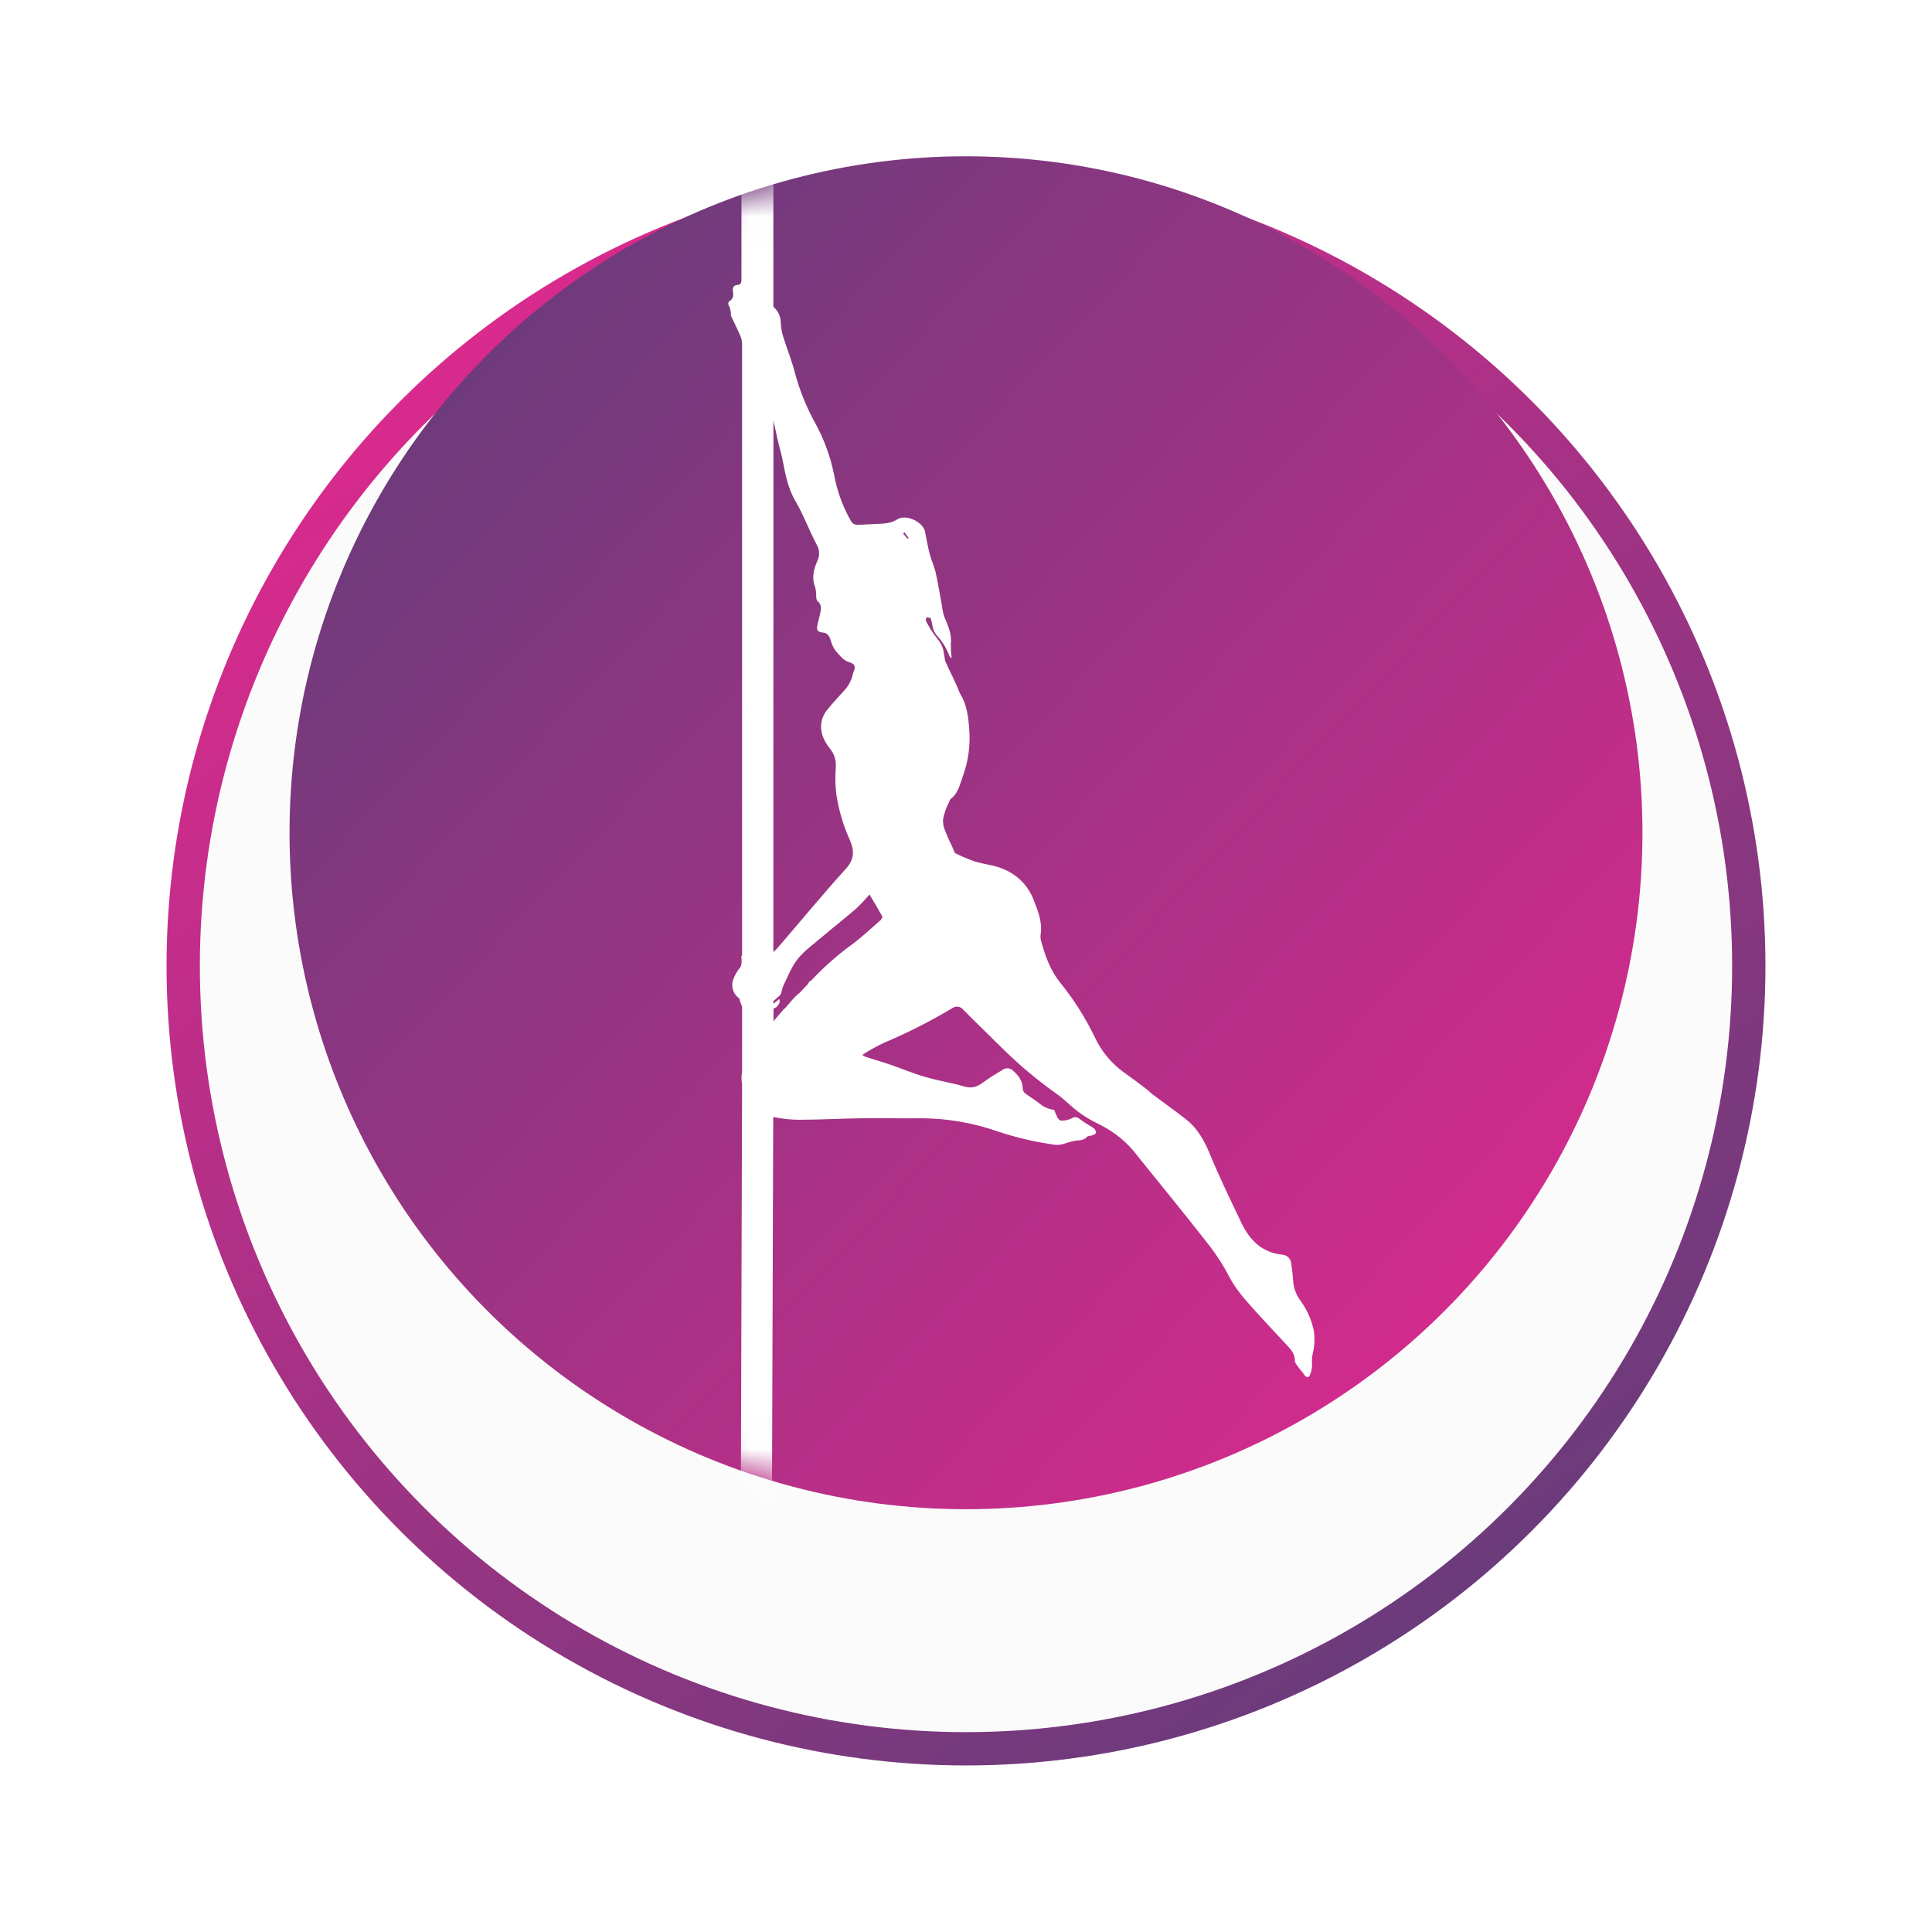
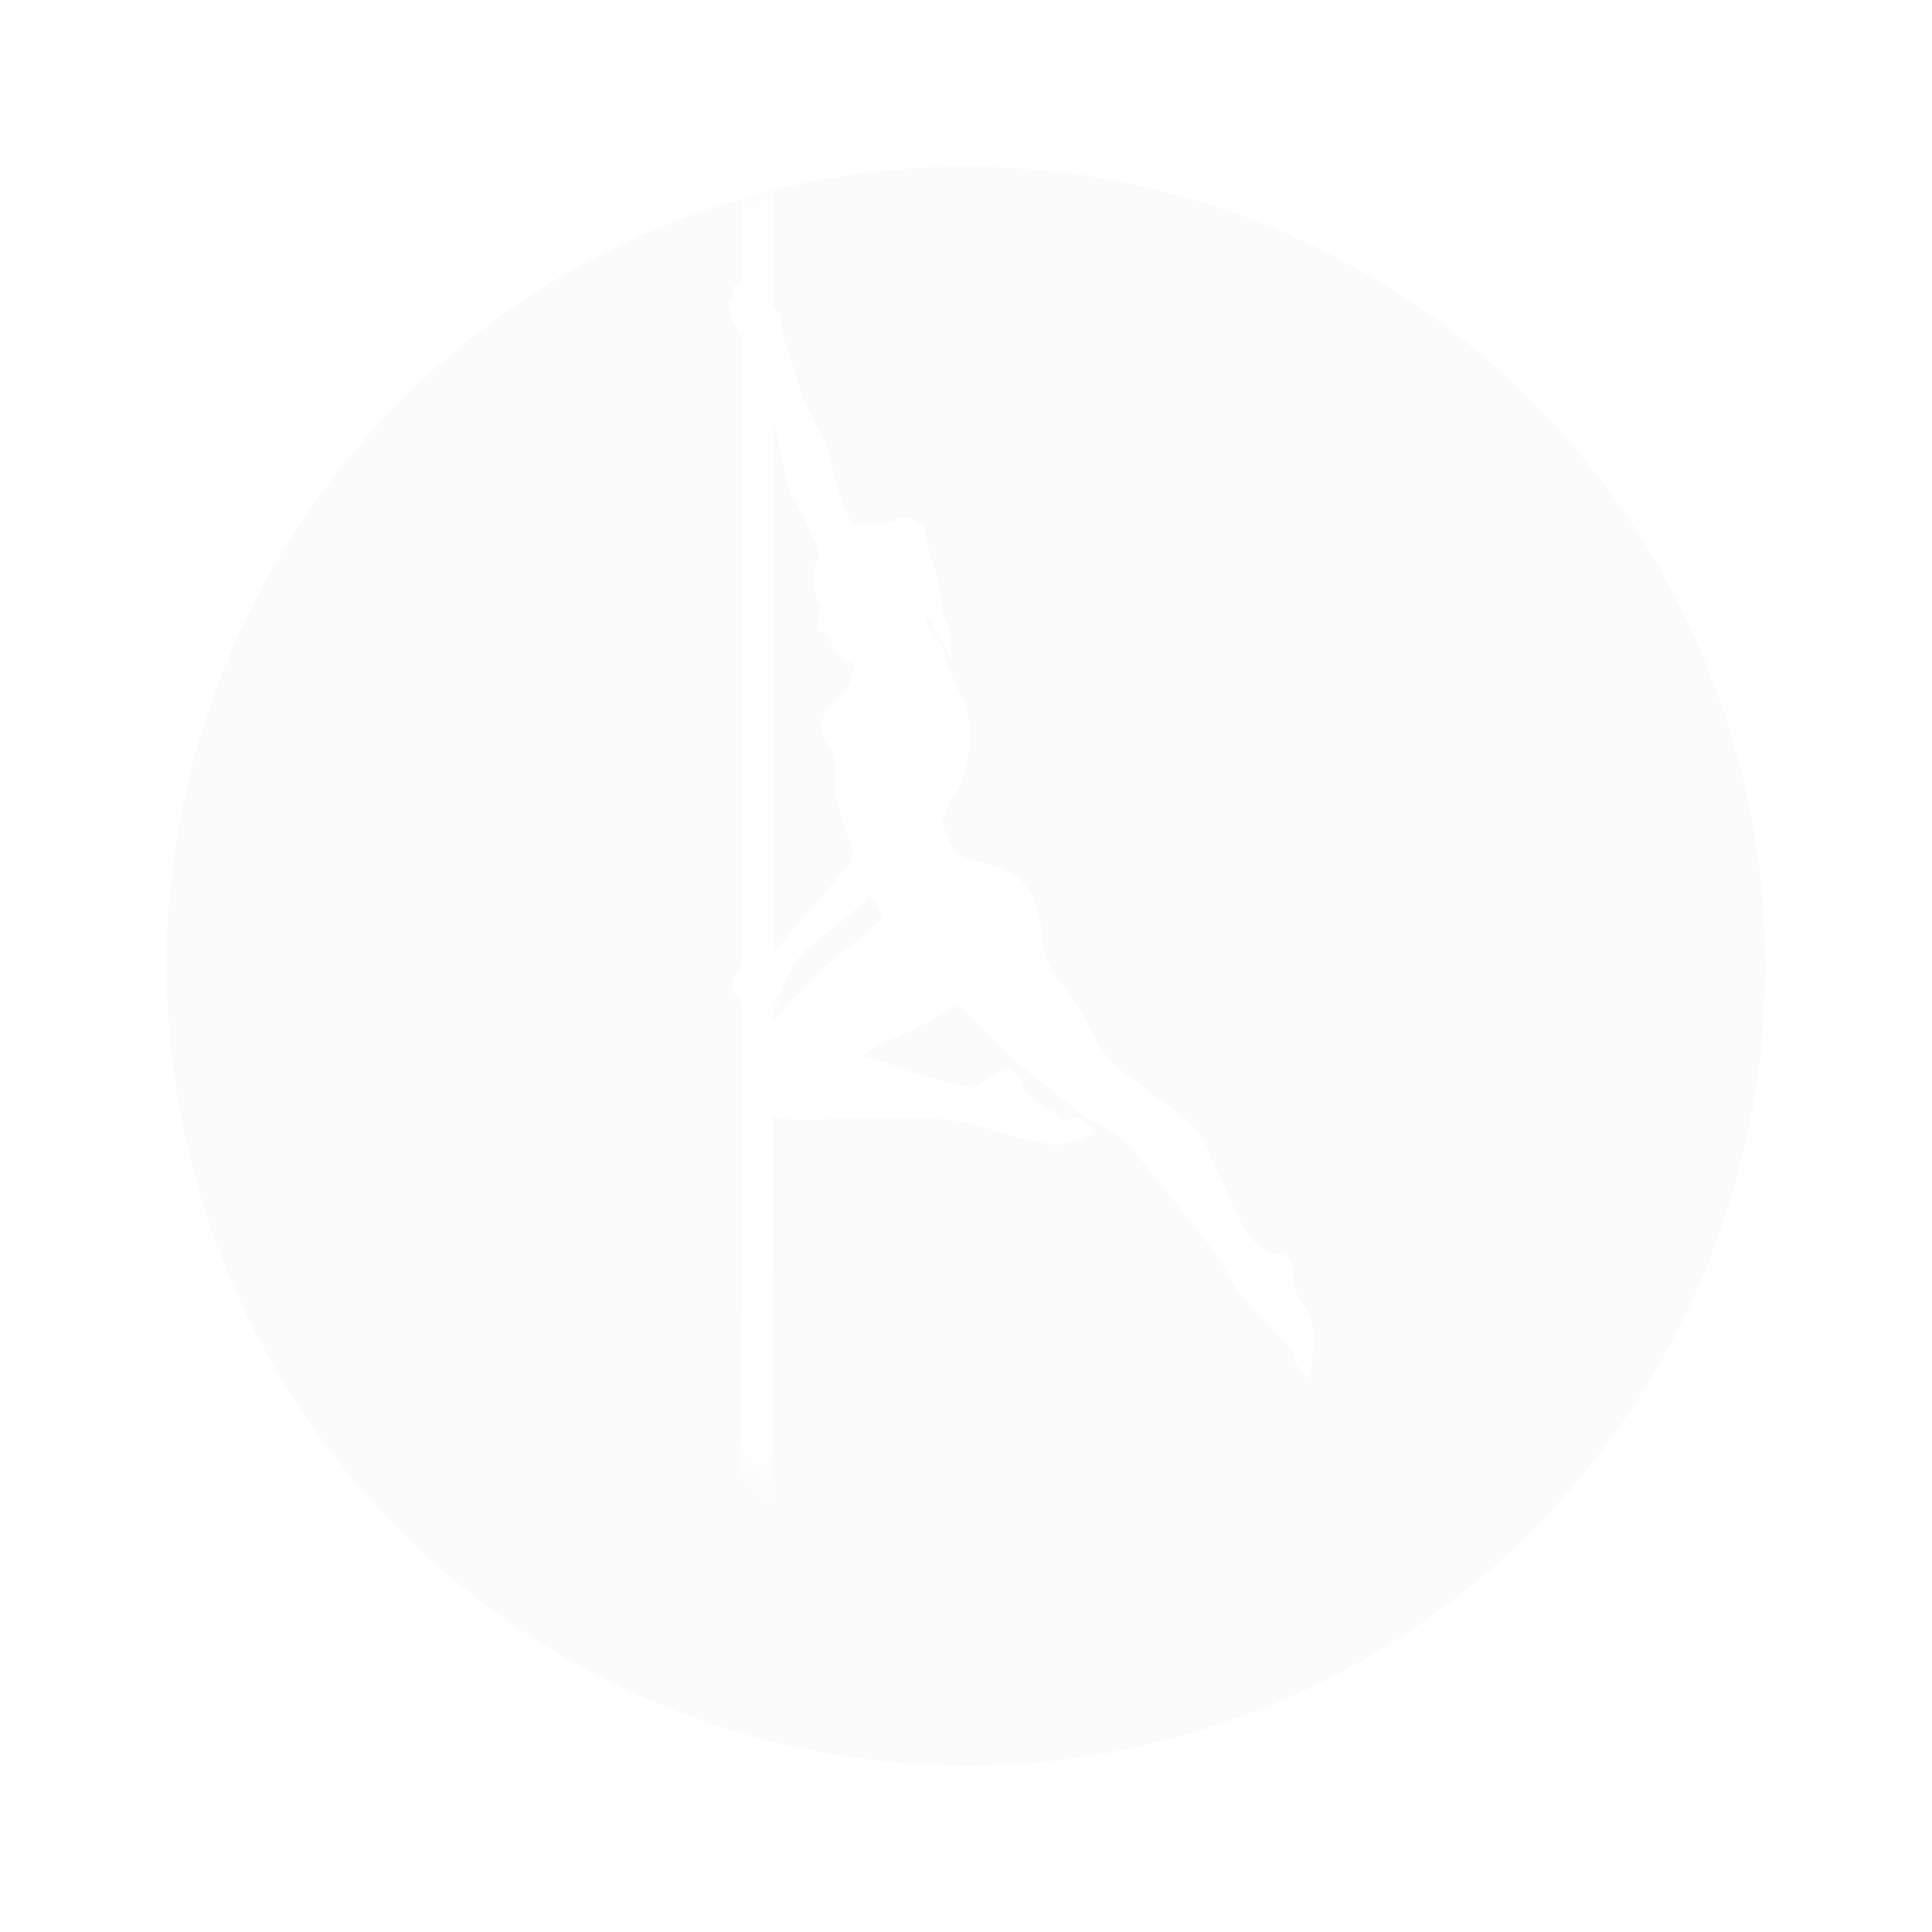
<svg xmlns="http://www.w3.org/2000/svg" width="58" height="58" viewBox="0 0 58 58" fill="none">
  <g filter="url(#filter0_d)">
    <circle cx="29" cy="25" r="24" fill="#FBFBFB" />
-     <circle cx="29" cy="25" r="23.5" stroke="url(#paint0_linear)" />
  </g>
-   <circle cx="29" cy="25" r="20.308" fill="url(#paint1_linear)" />
  <mask id="mask0" maskUnits="userSpaceOnUse" x="9" y="4" width="41" height="42">
    <circle cx="29.308" cy="25" r="20.308" fill="white" />
  </mask>
  <g mask="url(#mask0)">
    <path d="M21.943 9.423C21.943 9.441 21.936 9.464 21.943 9.48C22.031 9.669 22.127 9.854 22.209 10.046C22.25 10.132 22.274 10.225 22.278 10.32C22.278 10.866 22.278 11.413 22.278 11.959V16.079C22.278 16.084 22.278 16.09 22.278 16.095V28.679C22.272 28.691 22.252 28.701 22.253 28.711C22.273 28.813 22.268 28.918 22.24 29.018C22.133 29.141 22.052 29.284 22 29.438C21.973 29.538 21.977 29.643 22.013 29.74C22.048 29.836 22.113 29.92 22.198 29.979L22.205 30.012C22.207 30.032 22.211 30.051 22.217 30.069C22.241 30.119 22.262 30.171 22.278 30.223V32.17C22.256 32.298 22.256 32.429 22.278 32.557L22.24 45.308H23.174L23.213 33.533C23.461 33.585 23.714 33.613 23.968 33.616C24.608 33.616 25.246 33.579 25.886 33.571C26.471 33.563 27.057 33.579 27.642 33.571C28.425 33.572 29.202 33.705 29.939 33.963C30.516 34.155 31.11 34.292 31.713 34.373C31.82 34.37 31.925 34.349 32.025 34.311C32.112 34.281 32.202 34.258 32.294 34.242C32.423 34.233 32.546 34.233 32.641 34.121C32.665 34.094 32.735 34.106 32.778 34.088C32.822 34.071 32.891 34.047 32.9 34.013C32.901 33.987 32.897 33.962 32.888 33.939C32.878 33.915 32.864 33.894 32.845 33.877C32.791 33.836 32.733 33.8 32.672 33.769C32.596 33.719 32.517 33.672 32.445 33.616C32.355 33.544 32.279 33.503 32.159 33.579C32.066 33.623 31.964 33.645 31.861 33.643C31.826 33.643 31.774 33.599 31.752 33.562C31.712 33.483 31.678 33.402 31.648 33.32C31.478 33.298 31.318 33.227 31.189 33.115C31.059 33.013 30.912 32.924 30.774 32.822C30.734 32.789 30.709 32.742 30.704 32.691C30.704 32.446 30.569 32.275 30.393 32.127C30.354 32.093 30.303 32.073 30.251 32.071C30.199 32.068 30.147 32.083 30.104 32.114C29.908 32.234 29.709 32.349 29.526 32.487C29.343 32.624 29.186 32.685 28.956 32.618C28.57 32.507 28.17 32.445 27.784 32.332C27.423 32.23 27.073 32.08 26.716 31.958C26.475 31.876 26.229 31.805 25.989 31.729C25.953 31.711 25.919 31.691 25.886 31.668C26.092 31.535 26.307 31.415 26.529 31.309C27.237 31.01 27.923 30.663 28.582 30.27C28.607 30.251 28.636 30.237 28.666 30.229C28.697 30.22 28.729 30.218 28.76 30.222C28.791 30.226 28.821 30.236 28.849 30.252C28.876 30.268 28.9 30.288 28.919 30.313C29.306 30.707 29.706 31.088 30.097 31.478C30.609 31.982 31.161 32.444 31.749 32.859C31.977 33.024 32.172 33.235 32.4 33.4C32.598 33.542 32.809 33.665 33.031 33.769C33.471 33.989 33.852 34.307 34.146 34.698C34.866 35.595 35.599 36.485 36.304 37.391C36.536 37.692 36.74 38.012 36.914 38.348C37.107 38.717 37.382 39.019 37.654 39.323C37.975 39.682 38.309 40.03 38.635 40.384C38.758 40.517 38.878 40.645 38.872 40.85C38.872 40.918 38.944 40.993 38.99 41.061C39.037 41.128 39.106 41.201 39.158 41.275C39.21 41.349 39.284 41.377 39.324 41.282C39.371 41.174 39.393 41.057 39.388 40.939C39.38 40.821 39.39 40.703 39.419 40.589C39.465 40.388 39.474 40.179 39.447 39.974C39.378 39.625 39.23 39.296 39.014 39.01C38.896 38.837 38.828 38.634 38.82 38.425C38.809 38.261 38.79 38.097 38.763 37.935C38.759 37.866 38.73 37.801 38.681 37.751C38.633 37.702 38.567 37.671 38.497 37.666C37.886 37.605 37.518 37.231 37.272 36.719C36.94 36.026 36.604 35.334 36.312 34.625C36.148 34.228 35.947 33.872 35.608 33.606C35.289 33.355 34.957 33.121 34.632 32.877C34.55 32.816 34.478 32.742 34.396 32.679C34.178 32.514 33.96 32.349 33.737 32.192C33.357 31.916 33.056 31.549 32.861 31.126C32.58 30.545 32.231 29.997 31.823 29.494C31.53 29.127 31.373 28.691 31.253 28.243C31.235 28.176 31.232 28.107 31.243 28.038C31.294 27.665 31.155 27.333 31.025 26.999C30.943 26.79 30.817 26.6 30.657 26.441C30.496 26.282 30.303 26.158 30.091 26.077C29.829 25.967 29.531 25.945 29.26 25.86C29.072 25.795 28.888 25.718 28.709 25.629C28.694 25.622 28.679 25.613 28.665 25.604C28.63 25.525 28.599 25.444 28.561 25.364C28.478 25.197 28.404 25.026 28.339 24.852C28.316 24.769 28.307 24.683 28.311 24.597C28.344 24.423 28.402 24.254 28.484 24.096C28.502 24.057 28.512 24.005 28.543 23.982C28.777 23.805 28.82 23.529 28.912 23.284C29.073 22.835 29.136 22.358 29.096 21.884C29.072 21.527 29.027 21.166 28.838 20.848C28.831 20.835 28.822 20.824 28.814 20.812C28.691 20.48 28.515 20.169 28.374 19.838C28.356 19.736 28.34 19.64 28.323 19.54C28.29 19.343 28.163 19.203 28.046 19.052C27.951 18.919 27.867 18.779 27.795 18.632C27.783 18.61 27.809 18.566 27.819 18.53C27.861 18.542 27.929 18.542 27.942 18.569C27.963 18.632 27.978 18.697 27.988 18.762C28.002 18.861 28.037 18.955 28.091 19.039C28.273 19.23 28.415 19.455 28.507 19.7C28.512 19.713 28.521 19.725 28.533 19.734C28.544 19.743 28.557 19.749 28.571 19.752C28.551 19.617 28.542 19.48 28.545 19.343C28.576 19.043 28.466 18.785 28.351 18.523C28.316 18.419 28.292 18.311 28.28 18.202C28.219 17.875 28.169 17.546 28.097 17.221C28.052 17.016 27.964 16.831 27.911 16.632C27.858 16.433 27.821 16.208 27.776 15.996C27.776 15.986 27.776 15.976 27.776 15.967C27.703 15.66 27.197 15.424 26.934 15.593C26.746 15.713 26.548 15.72 26.341 15.727C26.135 15.734 25.926 15.754 25.711 15.754C25.68 15.751 25.651 15.741 25.624 15.725C25.597 15.71 25.575 15.688 25.558 15.663C25.304 15.223 25.128 14.744 25.039 14.245C24.927 13.698 24.733 13.17 24.462 12.68C24.202 12.206 24 11.704 23.861 11.182C23.773 10.836 23.635 10.502 23.529 10.158C23.475 10.007 23.445 9.849 23.439 9.689C23.439 9.598 23.419 9.508 23.381 9.426C23.343 9.343 23.287 9.269 23.217 9.21V5.369H22.259C22.259 5.801 22.259 7.952 22.259 8.384C22.259 8.486 22.243 8.55 22.119 8.558C22.016 8.565 21.988 8.651 22.003 8.743C22.023 8.858 22.022 8.959 21.908 9.036C21.83 9.089 21.867 9.159 21.908 9.229C21.928 9.292 21.94 9.357 21.943 9.423ZM27.111 16.015L27.153 15.983L27.277 16.15L27.248 16.178L27.111 16.015ZM23.219 30.054L23.35 29.936C23.38 29.909 23.422 29.885 23.436 29.85C23.473 29.756 23.486 29.645 23.53 29.56C23.661 29.297 23.769 29.012 23.951 28.785C24.147 28.543 24.413 28.352 24.654 28.147C25.004 27.851 25.366 27.567 25.713 27.268C25.851 27.136 25.98 26.997 26.102 26.852C26.238 27.082 26.365 27.292 26.484 27.506C26.497 27.531 26.464 27.6 26.434 27.625C26.135 27.885 25.848 28.16 25.527 28.39C25.109 28.699 24.719 29.045 24.365 29.424C24.311 29.452 24.269 29.497 24.245 29.553C24.162 29.639 24.08 29.726 23.998 29.813C23.962 29.84 23.927 29.868 23.895 29.899C23.785 30.008 23.687 30.132 23.583 30.25L23.554 30.284L23.543 30.279L23.221 30.658V30.28L23.246 30.265C23.268 30.253 23.299 30.251 23.312 30.234C23.363 30.17 23.437 30.108 23.393 29.991L23.221 30.135L23.219 30.054ZM23.219 12.622C23.258 12.807 23.298 12.991 23.339 13.174C23.392 13.409 23.464 13.642 23.508 13.879C23.585 14.283 23.665 14.678 23.881 15.048C24.124 15.458 24.288 15.919 24.515 16.343C24.561 16.419 24.587 16.506 24.59 16.594C24.593 16.682 24.573 16.77 24.533 16.849C24.429 17.094 24.362 17.344 24.467 17.612C24.492 17.7 24.504 17.792 24.502 17.884C24.507 17.96 24.502 18.025 24.584 18.083C24.609 18.113 24.627 18.147 24.637 18.184C24.648 18.221 24.649 18.26 24.643 18.298C24.623 18.456 24.573 18.606 24.539 18.767C24.505 18.927 24.552 18.971 24.696 18.988C24.84 19.004 24.892 19.085 24.933 19.206C24.963 19.325 25.015 19.438 25.086 19.538C25.197 19.668 25.324 19.829 25.476 19.873C25.758 19.956 25.644 20.085 25.6 20.253C25.56 20.423 25.478 20.58 25.361 20.71C25.179 20.915 24.991 21.113 24.821 21.325C24.747 21.42 24.695 21.529 24.668 21.645C24.602 21.958 24.719 22.224 24.91 22.465C25.045 22.627 25.11 22.834 25.09 23.043C25.07 23.304 25.075 23.567 25.105 23.828C25.176 24.313 25.316 24.787 25.52 25.234C25.648 25.541 25.651 25.795 25.398 26.076C24.703 26.843 24.048 27.641 23.371 28.426C23.324 28.482 23.272 28.534 23.216 28.581L23.219 12.622Z" fill="white" />
  </g>
  <defs>
    <filter id="filter0_d" x="0" y="0" width="58" height="58" color-interpolation-filters="sRGB">
      <feFlood flood-opacity="0" result="BackgroundImageFix" />
      <feColorMatrix in="SourceAlpha" type="matrix" values="0 0 0 0 0 0 0 0 0 0 0 0 0 0 0 0 0 0 127 0" />
      <feOffset dy="4" />
      <feGaussianBlur stdDeviation="2.5" />
      <feColorMatrix type="matrix" values="0 0 0 0 0.82 0 0 0 0 0.82 0 0 0 0 0.82 0 0 0 0.24 0" />
      <feBlend mode="normal" in2="BackgroundImageFix" result="effect1_dropShadow" />
      <feBlend mode="normal" in="SourceGraphic" in2="effect1_dropShadow" result="shape" />
    </filter>
    <linearGradient id="paint0_linear" x1="13.889" y1="3.667" x2="45" y2="46.333" gradientUnits="userSpaceOnUse">
      <stop stop-color="#DE298E" />
      <stop offset="1" stop-color="#653C7A" />
    </linearGradient>
    <linearGradient id="paint1_linear" x1="8.692" y1="11.105" x2="45.032" y2="45.308" gradientUnits="userSpaceOnUse">
      <stop stop-color="#653C7A" />
      <stop offset="1" stop-color="#DE298E" />
    </linearGradient>
  </defs>
</svg>